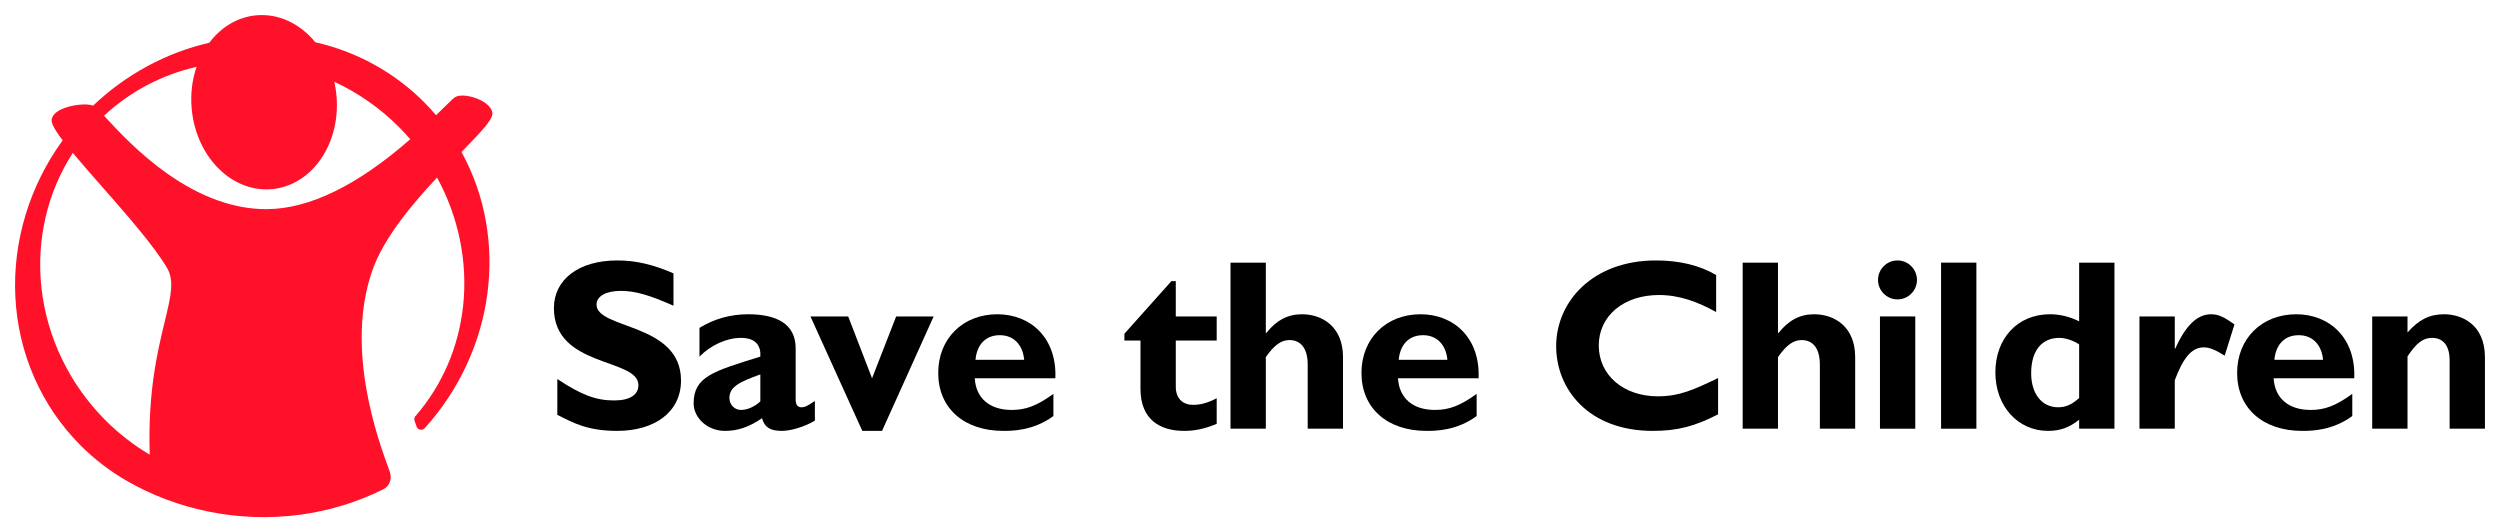
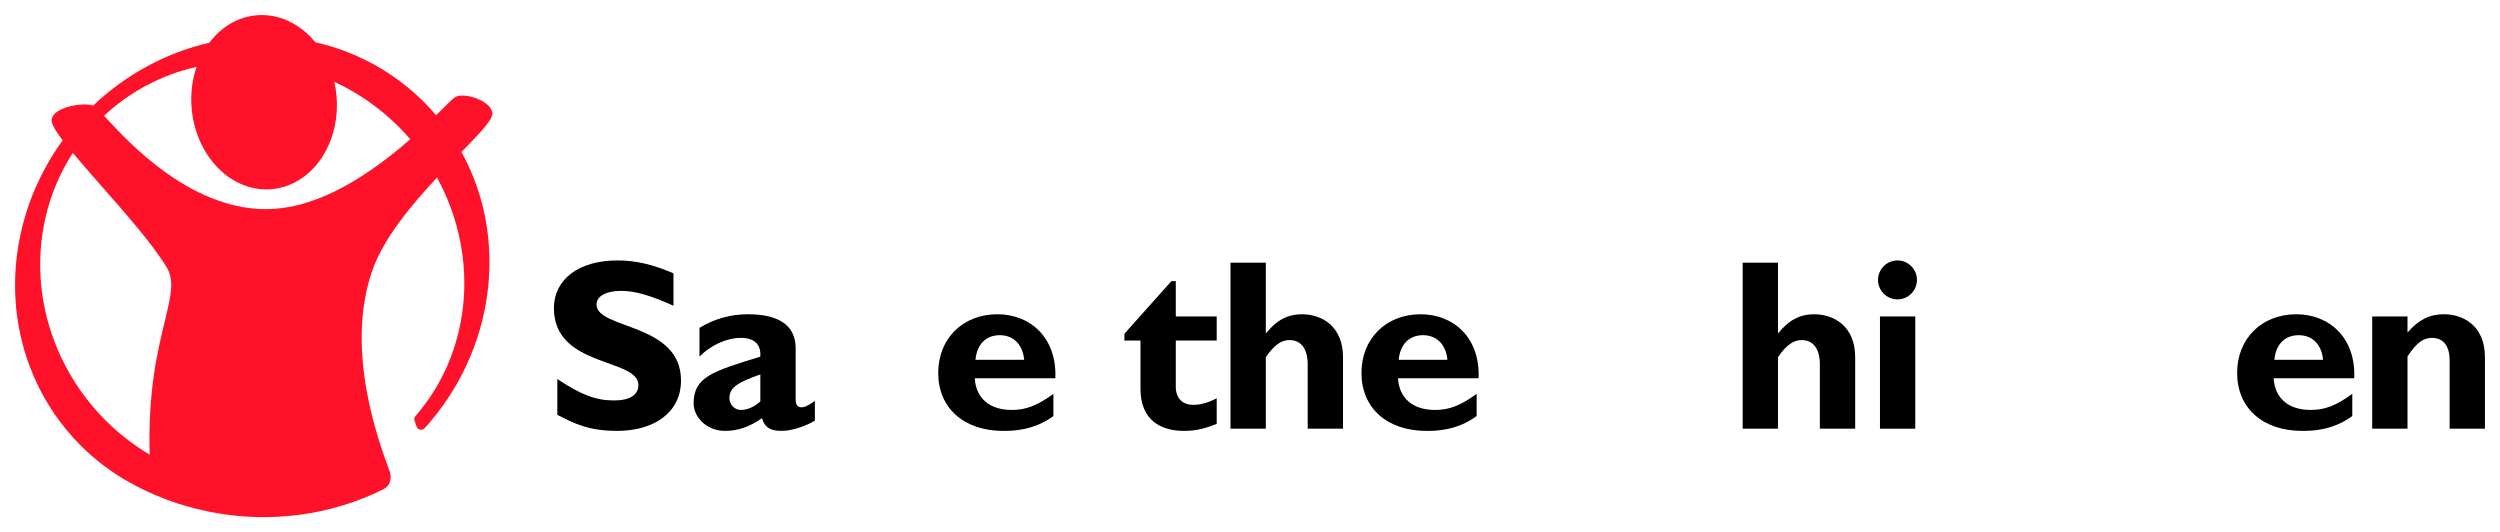
<svg xmlns="http://www.w3.org/2000/svg" version="1.0" width="1024" height="218" viewBox="-2.07 -2.07 343.635 73.154" id="svg3159">
  <defs id="defs3161" />
  <path d="M 90.501,39.952 C 87.187,38.48 85.213,37.911 83.272,37.911 C 81.23,37.911 79.925,38.647 79.925,39.785 C 79.925,43.234 91.538,42.262 91.538,50.229 C 91.538,54.612 87.857,57.156 82.77,57.156 C 78.787,57.156 76.812,56.119 74.536,54.947 L 74.536,50.027 C 77.816,52.202 79.825,52.972 82.335,52.972 C 84.51,52.972 85.681,52.202 85.681,50.864 C 85.681,47.115 74.067,48.487 74.067,40.287 C 74.067,36.339 77.481,33.727 82.77,33.727 C 85.313,33.727 87.622,34.262 90.501,35.501 L 90.501,39.952 z" id="path2760" style="fill:#000000;fill-opacity:1;fill-rule:nonzero;stroke:none" />
  <path d="M 102.442,53.106 C 101.638,53.842 100.668,54.277 99.765,54.277 C 98.895,54.277 98.191,53.541 98.191,52.637 C 98.191,51.099 99.563,50.429 102.442,49.391 L 102.442,53.106 z M 108.098,53.91 C 107.596,53.91 107.296,53.609 107.296,52.839 L 107.296,45.81 C 107.296,42.43 104.651,41.124 100.768,41.124 C 98.326,41.124 96.083,41.76 94.075,42.999 L 94.075,46.947 C 95.615,45.375 97.823,44.371 99.765,44.371 C 101.873,44.371 102.542,45.509 102.442,46.947 C 95.982,48.956 93.272,49.692 93.272,53.375 C 93.272,55.315 95.112,57.156 97.588,57.156 C 99.262,57.156 100.802,56.687 102.676,55.415 C 103.011,56.655 103.781,57.156 105.387,57.156 C 106.693,57.156 108.6,56.554 109.938,55.75 L 109.938,53.04 C 108.801,53.842 108.433,53.91 108.098,53.91" id="path2762" style="fill:#000000;fill-opacity:1;fill-rule:nonzero;stroke:none" />
-   <path d="M 109.33,41.425 L 114.517,41.425 L 117.797,49.926 L 121.111,41.425 L 126.265,41.425 L 119.17,57.156 L 116.458,57.156 L 109.33,41.425 z" id="path2764" style="fill:#000000;fill-opacity:1;fill-rule:nonzero;stroke:none" />
  <path d="M 135.361,44.002 C 137.236,44.002 138.507,45.275 138.707,47.384 L 132.013,47.384 C 132.215,45.241 133.453,44.002 135.361,44.002 M 131.913,49.926 L 142.991,49.926 C 143.226,44.304 139.512,41.124 135.026,41.124 C 130.273,41.124 126.892,44.471 126.892,49.191 C 126.892,54.01 130.407,57.156 135.83,57.156 C 137.035,57.156 139.946,57.156 142.725,55.115 L 142.725,52.069 C 140.448,53.709 138.942,54.277 137.001,54.277 C 133.956,54.277 132.081,52.671 131.913,49.926" id="path2766" style="fill:#000000;fill-opacity:1;fill-rule:nonzero;stroke:none" />
  <path d="M 165.17,44.739 L 159.547,44.739 L 159.547,51.099 C 159.547,52.605 160.417,53.575 161.922,53.575 C 162.926,53.575 163.865,53.341 165.17,52.671 L 165.17,56.185 C 163.462,56.889 162.19,57.156 160.683,57.156 C 157.471,57.156 154.693,55.684 154.693,51.366 L 154.693,44.739 L 152.483,44.739 L 152.483,43.802 L 158.943,36.572 L 159.547,36.572 L 159.547,41.425 L 165.17,41.425 L 165.17,44.739 z" id="path2768" style="fill:#000000;fill-opacity:1;fill-rule:nonzero;stroke:none" />
  <path d="M 171.922,43.701 L 171.988,43.701 C 173.395,41.927 174.967,41.124 176.876,41.124 C 179.687,41.124 182.532,42.831 182.532,47.015 L 182.532,56.855 L 177.678,56.855 L 177.678,48.052 C 177.678,45.742 176.675,44.672 175.168,44.672 C 174.03,44.672 173.061,45.375 171.922,47.015 L 171.922,56.855 L 167.068,56.855 L 167.068,34.029 L 171.922,34.029 L 171.922,43.701 z" id="path2770" style="fill:#000000;fill-opacity:1;fill-rule:nonzero;stroke:none" />
  <path d="M 193.536,44.002 C 195.41,44.002 196.682,45.275 196.882,47.384 L 190.19,47.384 C 190.39,45.241 191.628,44.002 193.536,44.002 M 190.088,49.926 L 201.167,49.926 C 201.401,44.304 197.687,41.124 193.201,41.124 C 188.448,41.124 185.068,44.471 185.068,49.191 C 185.068,54.01 188.582,57.156 194.005,57.156 C 195.21,57.156 198.122,57.156 200.9,55.115 L 200.9,52.069 C 198.623,53.709 197.117,54.277 195.176,54.277 C 192.13,54.277 190.256,52.671 190.088,49.926" id="path2772" style="fill:#000000;fill-opacity:1;fill-rule:nonzero;stroke:none" />
-   <path d="M 234.088,54.88 C 230.908,56.52 228.498,57.156 225.118,57.156 C 216.25,57.156 211.831,51.4 211.831,45.509 C 211.831,39.417 216.818,33.727 225.553,33.727 C 228.732,33.727 231.578,34.396 233.821,35.735 L 233.821,40.824 C 231.31,39.417 228.767,38.48 225.955,38.48 C 221.102,38.48 217.688,41.359 217.688,45.409 C 217.688,49.491 221.067,52.404 225.821,52.404 C 228.8,52.404 230.807,51.466 234.088,49.894 L 234.088,54.88 z" id="path2774" style="fill:#000000;fill-opacity:1;fill-rule:nonzero;stroke:none" />
  <path d="M 242.321,43.701 L 242.388,43.701 C 243.795,41.927 245.367,41.124 247.276,41.124 C 250.087,41.124 252.932,42.831 252.932,47.015 L 252.932,56.855 L 248.078,56.855 L 248.078,48.052 C 248.078,45.742 247.075,44.672 245.568,44.672 C 244.43,44.672 243.46,45.375 242.321,47.015 L 242.321,56.855 L 237.468,56.855 L 237.468,34.029 L 242.321,34.029 L 242.321,43.701 z" id="path2776" style="fill:#000000;fill-opacity:1;fill-rule:nonzero;stroke:none" />
  <path d="M 261.191,56.855 L 256.338,56.855 L 256.338,41.425 L 261.191,41.425 L 261.191,56.855 z" id="path2778" style="fill:#000000;fill-opacity:1;fill-rule:nonzero;stroke:none" />
  <path d="M 261.425,36.405 C 261.425,37.877 260.221,39.082 258.748,39.082 C 257.275,39.082 256.071,37.877 256.071,36.405 C 256.071,34.932 257.275,33.727 258.748,33.727 C 260.221,33.727 261.425,34.932 261.425,36.405" id="path2780" style="fill:#000000;fill-opacity:1;fill-rule:nonzero;stroke:none" />
-   <path d="M 269.592,56.855 L 264.74,56.855 L 264.74,34.029 L 269.592,34.029 L 269.592,56.855 z" id="path2782" style="fill:#000000;fill-opacity:1;fill-rule:nonzero;stroke:none" />
-   <path d="M 283.717,52.637 C 282.712,53.541 281.875,53.91 280.837,53.91 C 278.562,53.91 277.122,52.035 277.122,49.224 C 277.122,46.145 278.562,44.371 281.006,44.371 C 281.875,44.371 283.013,44.772 283.717,45.275 L 283.717,52.637 z M 283.717,34.029 L 283.717,42.095 C 282.411,41.459 281.105,41.124 279.7,41.124 C 275.282,41.124 272.202,44.404 272.202,49.124 C 272.202,53.742 275.282,57.156 279.432,57.156 C 281.072,57.156 282.343,56.721 283.717,55.616 L 283.717,56.855 L 288.57,56.855 L 288.57,34.029 L 283.717,34.029 z" id="path2784" style="fill:#000000;fill-opacity:1;fill-rule:nonzero;stroke:none" />
-   <path d="M 296.862,45.844 L 296.93,45.844 C 298.368,42.63 299.976,41.124 301.85,41.124 C 302.821,41.124 303.657,41.492 305.062,42.53 L 303.723,46.814 C 302.452,46.011 301.615,45.676 300.845,45.676 C 299.071,45.676 297.933,47.35 296.862,50.195 L 296.862,56.855 L 292.008,56.855 L 292.008,41.425 L 296.862,41.425 L 296.862,45.844 z" id="path2786" style="fill:#000000;fill-opacity:1;fill-rule:nonzero;stroke:none" />
  <path d="M 313.898,44.002 C 315.772,44.002 317.046,45.275 317.245,47.384 L 310.552,47.384 C 310.753,45.241 311.991,44.002 313.898,44.002 M 310.451,49.926 L 321.53,49.926 C 321.765,44.304 318.048,41.124 313.563,41.124 C 308.811,41.124 305.431,44.471 305.431,49.191 C 305.431,54.01 308.945,57.156 314.367,57.156 C 315.572,57.156 318.483,57.156 321.262,55.115 L 321.262,52.069 C 318.986,53.709 317.48,54.277 315.538,54.277 C 312.492,54.277 310.618,52.671 310.451,49.926" id="path2788" style="fill:#000000;fill-opacity:1;fill-rule:nonzero;stroke:none" />
  <path d="M 328.852,43.634 C 330.392,41.861 331.897,41.124 333.872,41.124 C 336.281,41.124 339.495,42.496 339.495,47.049 L 339.495,56.855 L 334.641,56.855 L 334.641,47.45 C 334.641,45.275 333.605,44.371 332.232,44.371 C 331.027,44.371 330.123,45.007 328.852,46.915 L 328.852,56.855 L 323.998,56.855 L 323.998,41.425 L 328.852,41.425 L 328.852,43.634 z" id="path2798" style="fill:#000000;fill-opacity:1;fill-rule:nonzero;stroke:none" />
  <path d="M 54.321,17.065 C 47.098,23.394 40.473,26.637 34.648,26.677 C 30.166,26.709 25.533,25.054 20.882,21.76 C 17.036,19.039 14.138,15.902 12.407,14.03 L 12.231,13.839 L 12.23,13.839 L 12.23,13.839 L 12.231,13.839 C 15.786,10.522 20.171,8.201 24.951,7.114 C 24.951,7.112 24.952,7.111 24.952,7.11 L 24.956,7.112 C 24.955,7.112 24.952,7.114 24.951,7.114 C 24.327,8.912 24.102,10.87 24.276,12.852 C 24.587,16.412 26.186,19.646 28.665,21.726 C 30.602,23.352 32.951,24.136 35.276,23.932 C 37.601,23.729 39.778,22.549 41.405,20.611 C 43.483,18.134 44.497,14.671 44.186,11.111 C 44.128,10.456 44.027,9.807 43.883,9.171 L 43.885,9.172 C 47.173,10.692 50.166,12.789 52.768,15.39 C 53.296,15.919 53.817,16.48 54.323,17.064 L 54.321,17.065 z M 20.568,42.149 C 19.581,46.239 18.231,51.827 18.511,60.431 L 18.508,60.427 C 16.311,59.116 14.26,57.532 12.442,55.715 C 7.487,50.759 4.355,44.265 3.622,37.429 C 2.917,30.86 4.45,24.32 7.94,18.949 C 7.94,18.949 7.94,18.949 7.94,18.949 L 7.941,18.947 C 7.941,18.947 7.94,18.949 7.94,18.949 C 9.038,20.265 10.371,21.784 11.767,23.371 C 15.185,27.259 19.058,31.664 20.878,34.734 C 21.931,36.51 21.418,38.632 20.568,42.149 M 61.366,18.821 C 64.442,15.657 65.81,14.191 65.593,13.326 C 65.431,12.676 64.807,12.072 63.836,11.624 C 62.793,11.144 61.336,10.856 60.567,11.237 C 60.311,11.365 59.88,11.787 58.843,12.812 L 57.873,13.764 L 57.87,13.764 C 57.338,13.14 56.767,12.515 56.205,11.952 C 52.116,7.864 46.955,5.025 41.271,3.737 C 39.127,1.119 36.188,-0.23 33.186,0.032 C 30.663,0.252 28.366,1.591 26.7,3.804 C 20.742,5.179 15.227,8.164 10.727,12.45 L 10.726,12.447 C 9.81,12.102 7.733,12.325 6.4,12.941 C 5.633,13.294 5.181,13.736 5.051,14.255 C 4.953,14.649 5.072,15.284 6.545,17.216 L 6.542,17.22 C 1.982,23.487 -0.332,31.114 0.038,38.705 C 0.418,46.487 3.603,53.749 9.006,59.151 C 10.922,61.067 13.057,62.704 15.381,64.039 L 15.382,64.039 C 18.736,65.967 22.485,67.409 26.541,68.237 C 35.058,69.977 43.49,68.714 50.566,65.21 L 50.577,65.202 C 51.478,64.782 51.866,63.747 51.498,62.74 L 51.387,62.436 C 49.893,58.355 45.343,45.93 49.095,35.139 C 50.663,30.622 54.613,25.969 58,22.337 L 58.001,22.337 C 60.968,27.727 62.245,33.982 61.585,39.994 C 60.958,45.691 58.711,50.877 55.053,55.112 L 55.053,55.112 C 54.943,55.23 54.877,55.386 54.877,55.56 C 54.877,55.632 54.888,55.702 54.91,55.766 L 55.198,56.584 C 55.291,56.829 55.528,57.004 55.807,57.004 C 55.995,57.004 56.165,56.925 56.283,56.799 L 56.293,56.801 C 65.89,46.212 67.996,30.875 61.365,18.822 L 61.366,18.821 z" id="path2800" style="fill:#ff112a;fill-opacity:1;fill-rule:nonzero;stroke:none" />
</svg>